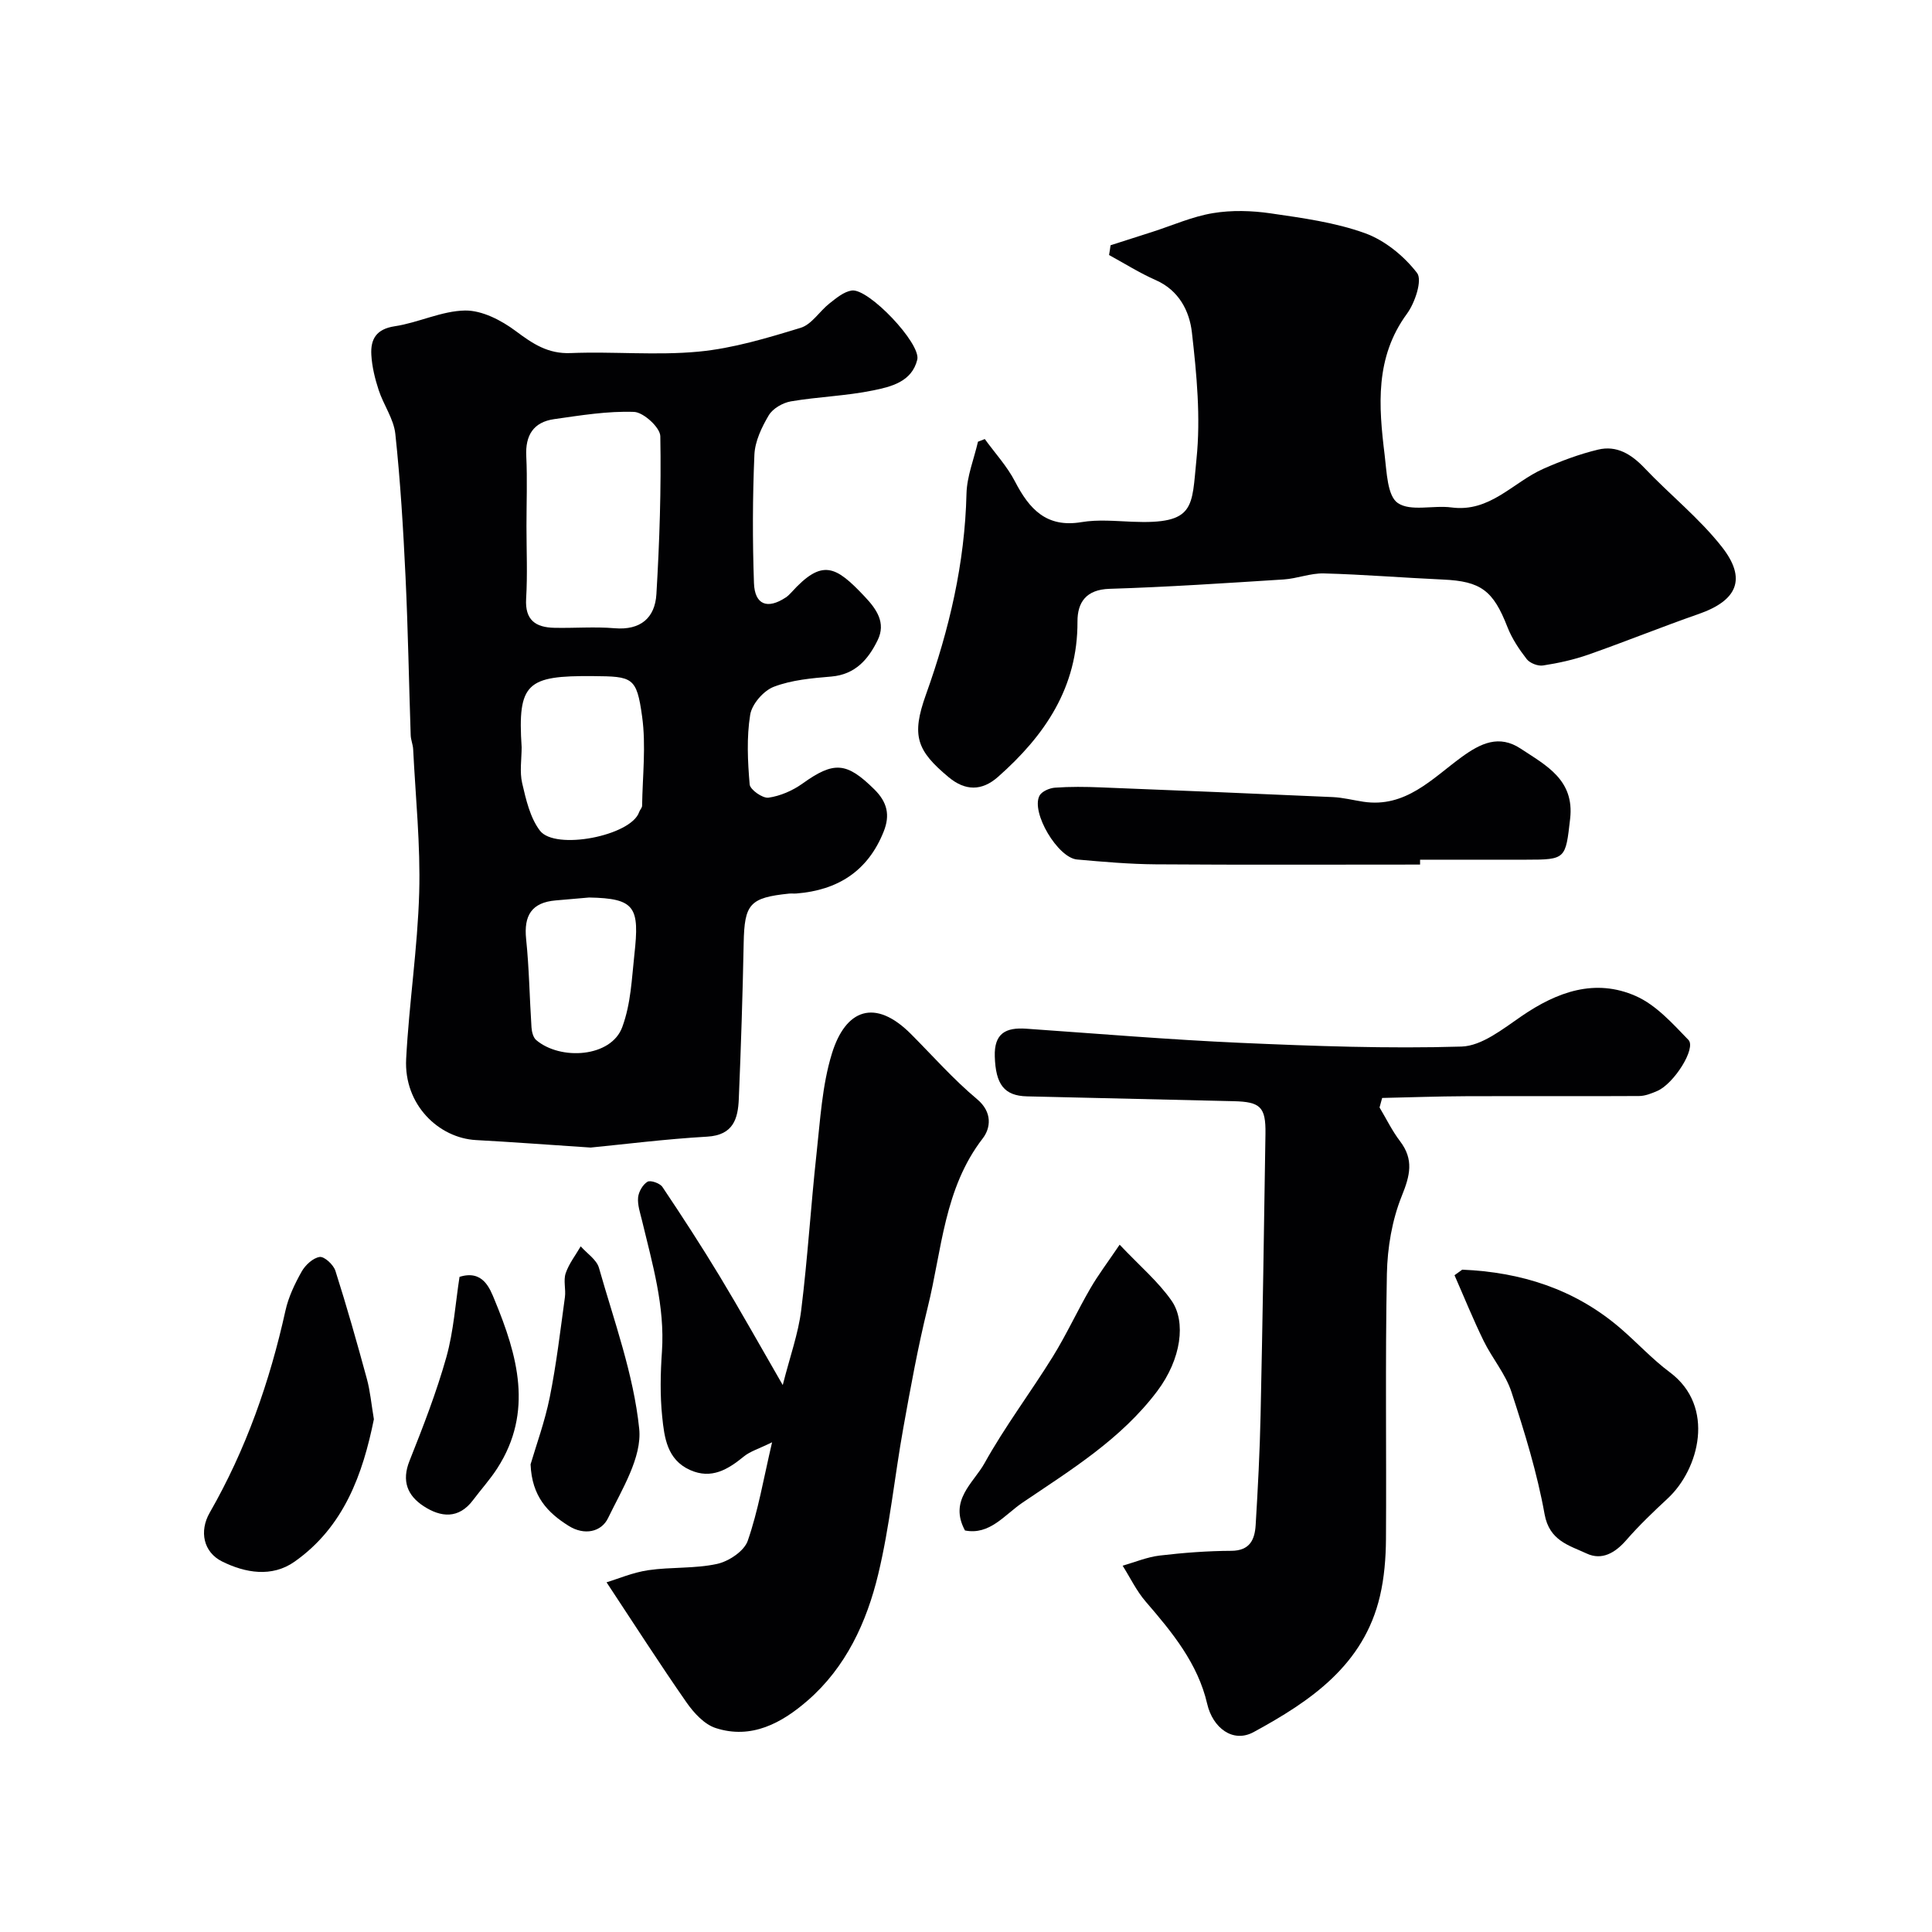
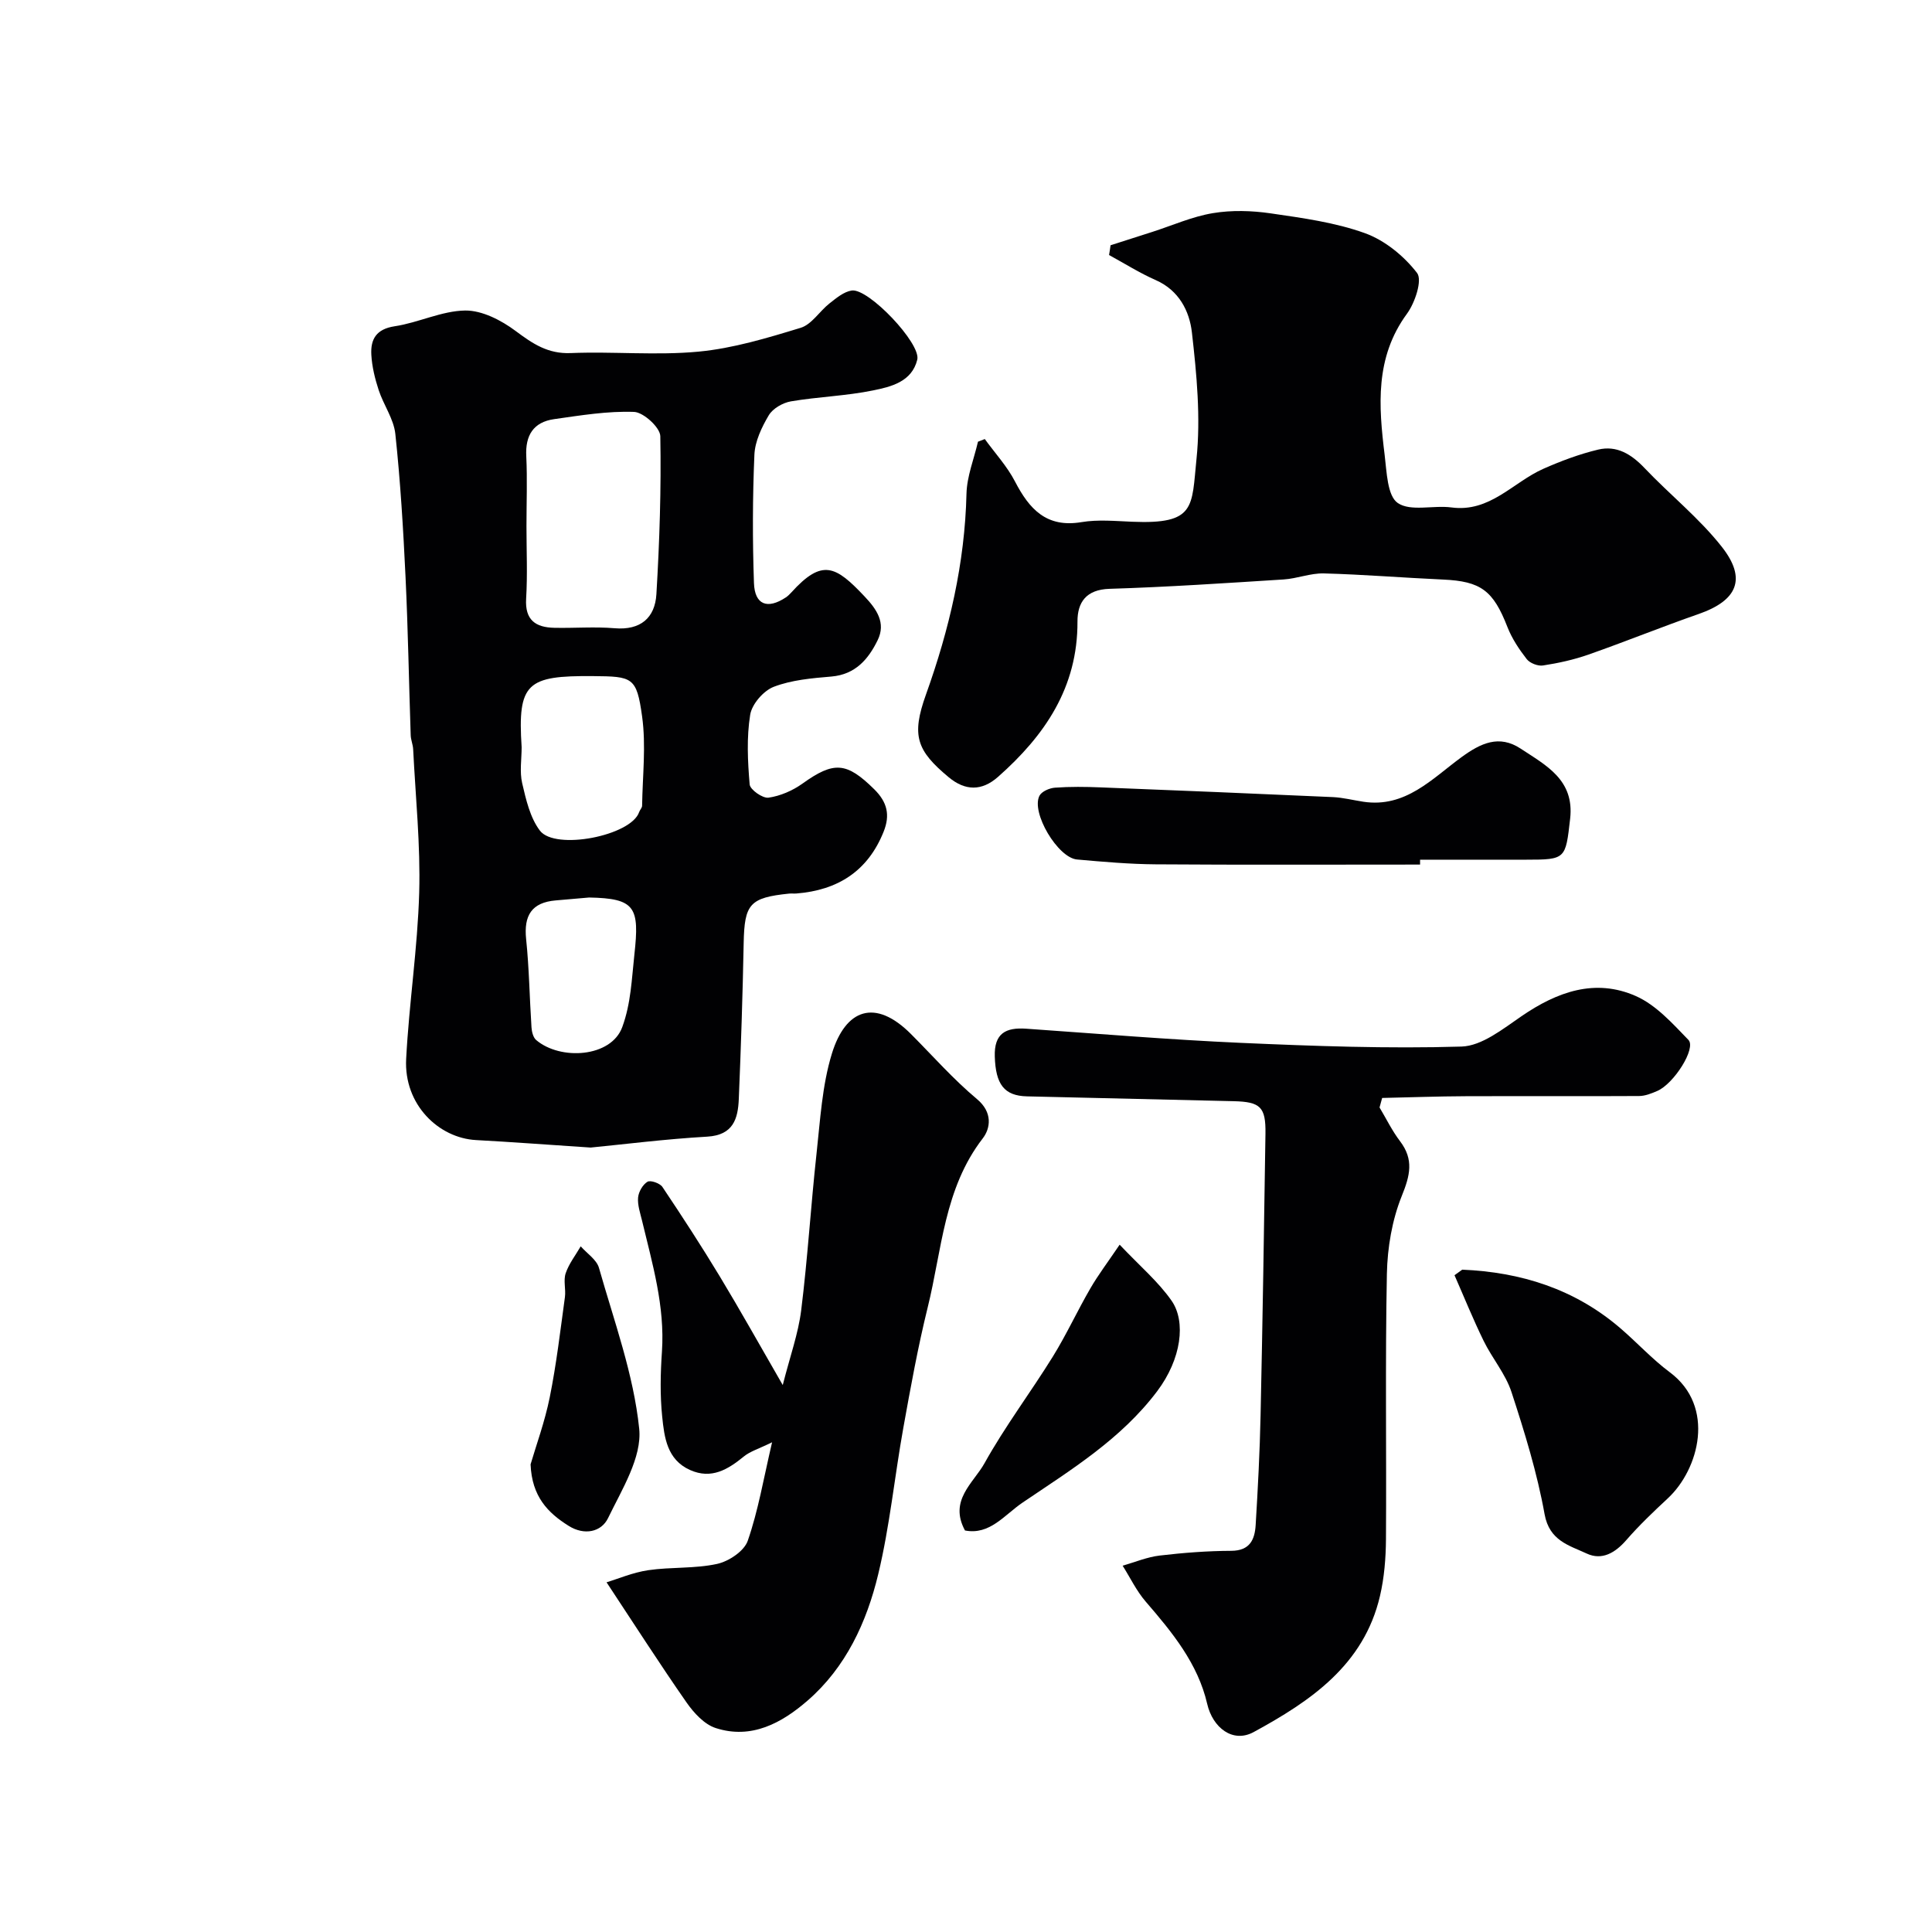
<svg xmlns="http://www.w3.org/2000/svg" enable-background="new 0 0 400 400" viewBox="0 0 400 400">
  <g fill="#010103">
    <path d="m122.29 237.59c-9.23-.61-16.48-1.16-23.73-1.55-7.73-.42-14.97-7.33-14.47-16.81.6-11.49 2.37-22.92 2.7-34.41.28-9.88-.76-19.81-1.25-29.71-.05-.97-.48-1.92-.51-2.89-.37-10.93-.55-21.87-1.07-32.8-.47-9.87-1.06-19.76-2.11-29.58-.33-3.11-2.44-6-3.45-9.08-.77-2.35-1.38-4.84-1.52-7.3-.18-3.2.99-5.33 4.83-5.91 4.93-.74 9.73-3.19 14.6-3.26 3.5-.04 7.48 2.02 10.44 4.23 3.54 2.64 6.68 4.78 11.43 4.58 8.82-.36 17.72.53 26.47-.3 7.14-.68 14.21-2.82 21.12-4.93 2.29-.7 3.91-3.44 5.99-5.07 1.39-1.09 2.94-2.4 4.57-2.65 3.47-.54 14.4 10.98 13.58 14.32-1.12 4.57-5.41 5.6-9.14 6.36-5.6 1.15-11.39 1.31-17.03 2.27-1.68.29-3.75 1.48-4.58 2.89-1.46 2.46-2.85 5.38-2.97 8.16-.38 8.84-.4 17.72-.09 26.57.16 4.52 2.8 5.48 6.58 2.98.41-.27.78-.63 1.11-.99 6.46-7.15 9.23-5.56 15.23.8 2.46 2.6 4.45 5.43 2.69 9.03-1.92 3.93-4.6 7.1-9.57 7.53-4.03.34-8.22.7-11.93 2.12-2.13.81-4.53 3.58-4.89 5.78-.76 4.71-.52 9.65-.11 14.44.09 1.08 2.69 2.91 3.9 2.74 2.45-.35 5-1.46 7.04-2.92 6.53-4.68 9.14-4.45 14.85 1.18 2.71 2.67 3.32 5.35 1.95 8.77-3.27 8.19-9.51 12.13-18.07 12.81-.5.04-1-.03-1.5.02-8.18.84-9.25 2.16-9.41 10.23-.21 10.77-.56 21.54-1.01 32.3-.17 4.08-1.14 7.47-6.52 7.79-8.7.5-17.36 1.6-24.15 2.26zm-13.29-128.62c0 5 .23 10-.07 14.98-.27 4.45 1.98 5.95 5.84 6.03 4.16.09 8.35-.26 12.48.09 5.37.45 8.35-2.14 8.65-7.04.65-10.89 1.01-21.82.81-32.72-.03-1.8-3.48-4.95-5.43-5.03-5.5-.2-11.06.72-16.56 1.5-4.27.61-5.99 3.34-5.76 7.69.23 4.83.04 9.67.04 14.5zm-1 45.72c0 2.49-.44 5.09.11 7.46.79 3.4 1.64 7.14 3.67 9.82 3.16 4.16 18.9 1.07 20.55-3.84.15-.45.6-.87.61-1.3.09-6.17.84-12.45 0-18.5-1.13-8.17-1.96-8.28-10.18-8.35-13.64-.11-15.63 1.39-14.76 14.71zm13.97 31.13c-2.3.2-4.6.41-6.9.6-5 .42-6.65 3.12-6.14 8.02.63 6.06.71 12.18 1.11 18.27.06.91.35 2.09.97 2.62 5.01 4.26 15.53 3.62 17.83-2.7 1.8-4.93 1.94-9.89 2.5-14.98 1.09-9.83.21-11.65-9.37-11.83z" />
    <path d="m229.93 50.78c2.88-.92 5.77-1.84 8.65-2.77 4.17-1.34 8.25-3.17 12.53-3.88 3.88-.65 8.04-.53 11.95.04 6.59.96 13.34 1.87 19.55 4.11 4.12 1.49 8.09 4.74 10.78 8.24 1.13 1.47-.43 6.17-2.09 8.43-6.66 9.08-5.87 19.12-4.62 29.27.43 3.49.54 8.43 2.71 9.92 2.66 1.82 7.36.42 11.11.92 8 1.07 12.73-5.2 19.01-7.99 3.66-1.62 7.47-3.05 11.35-3.98 3.85-.93 6.89.94 9.61 3.8 5.25 5.53 11.33 10.37 16.01 16.32 5.24 6.66 3.2 11.13-4.81 13.92-7.64 2.66-15.14 5.71-22.78 8.39-3.04 1.07-6.24 1.77-9.42 2.26-1.06.17-2.73-.48-3.38-1.32-1.58-2.03-3.07-4.27-4-6.66-2.94-7.53-5.47-9.46-13.34-9.81-8.23-.37-16.44-1.05-24.67-1.27-2.76-.07-5.52 1.07-8.31 1.25-12.01.76-24.03 1.57-36.06 1.94-4.86.15-6.64 2.82-6.63 6.77.06 13.65-6.77 23.62-16.47 32.18-3.33 2.94-6.76 2.91-10.19.06-6.63-5.52-7.77-8.59-4.71-17.12 4.83-13.48 8.05-27.19 8.39-41.58.09-3.61 1.55-7.18 2.38-10.77.47-.18.94-.36 1.41-.55 2.11 2.91 4.61 5.62 6.25 8.78 2.97 5.73 6.52 9.64 13.78 8.42 3.4-.57 6.98-.22 10.47-.08 13.21.56 12.31-3.04 13.33-12.98.89-8.63.04-17.54-.95-26.22-.5-4.4-2.67-8.71-7.49-10.83-3.34-1.47-6.45-3.44-9.66-5.19.12-.67.21-1.34.31-2.02z" />
    <path d="m285.62 229.29c1.4 2.34 2.6 4.83 4.24 6.98 2.9 3.81 2.08 7.1.36 11.35-2.01 4.99-2.97 10.69-3.08 16.11-.36 18.31-.07 36.64-.19 54.96-.03 3.92-.35 7.93-1.24 11.74-3.33 14.3-14.38 21.77-26.16 28.18-4.3 2.34-8.47-.89-9.61-5.83-1.94-8.39-7.25-14.83-12.73-21.18-1.91-2.21-3.21-4.95-4.78-7.44 2.55-.73 5.06-1.79 7.67-2.1 4.92-.58 9.88-.96 14.83-.98 3.86-.02 4.85-2.34 5.04-5.32.46-7.59.86-15.19 1.02-22.79.42-19.42.72-38.84 1.01-58.26.08-5.53-1.05-6.59-6.59-6.72-14.26-.33-28.51-.67-42.77-1-4.76-.11-6.5-2.51-6.68-8.25-.15-4.81 2.28-6.05 6.49-5.76 14.79 1.03 29.57 2.27 44.38 2.93 15.24.67 30.53 1.23 45.76.77 4.21-.13 8.57-3.65 12.41-6.28 7.38-5.06 15.25-7.91 23.7-4.17 4.16 1.84 7.59 5.68 10.87 9.07 1.66 1.72-3 9.1-6.47 10.58-1.18.51-2.48 1.03-3.73 1.04-11.99.07-23.98-.01-35.97.04-5.75.02-11.5.24-17.24.36-.2.67-.37 1.32-.54 1.97z" />
    <path d="m125.58 327.6c2.36-.71 5.44-2.04 8.65-2.51 4.71-.69 9.62-.29 14.24-1.3 2.42-.53 5.6-2.65 6.34-4.78 2.16-6.21 3.26-12.79 5.04-20.4-2.79 1.37-4.53 1.87-5.82 2.92-3.33 2.72-6.74 4.8-11.16 2.82-4.78-2.14-5.33-6.76-5.77-11.05-.46-4.45-.36-9.01-.05-13.49.63-9.38-1.99-18.19-4.13-27.12-.38-1.57-.95-3.21-.81-4.76.11-1.18.96-2.67 1.94-3.26.62-.38 2.58.3 3.1 1.08 4.08 6.09 8.08 12.24 11.87 18.51 4.22 6.98 8.19 14.1 13.04 22.5 1.51-5.96 3.22-10.66 3.82-15.5 1.34-10.76 1.99-21.6 3.17-32.38.77-6.97 1.15-14.14 3.19-20.76 2.83-9.19 8.94-11.49 16.38-4.02 4.52 4.54 8.78 9.38 13.67 13.47 3.27 2.73 2.79 6.04 1.17 8.13-8.01 10.38-8.44 23.08-11.39 34.98-2.03 8.22-3.54 16.57-5.04 24.91-1.82 10.11-2.81 20.4-5.21 30.36-2.38 9.91-6.7 19.27-14.62 26.14-5.33 4.63-11.62 8.09-19.03 5.68-2.35-.76-4.52-3.13-6.02-5.28-5.53-7.93-10.77-16.12-16.57-24.89z" />
    <path d="m294.01 179c-18.25 0-36.5.08-54.75-.05-5.43-.04-10.86-.52-16.27-1-4-.36-9.57-9.75-7.78-13.2.46-.89 2.07-1.59 3.21-1.67 3.15-.23 6.33-.19 9.48-.06 16.02.63 32.04 1.29 48.06 2.01 2.11.1 4.2.64 6.3.96 8.73 1.32 14.23-4.77 20.29-9.2 4.01-2.93 7.82-4.75 12.31-1.78 5.23 3.46 11.14 6.44 10.22 14.5-.95 8.33-.88 8.48-9.09 8.48-7.33 0-14.65 0-21.98 0z" />
    <path d="m302.74 262.87c12.12.51 23.21 3.98 32.64 12.04 3.51 3 6.65 6.46 10.33 9.2 9.54 7.1 6.06 20.1-.41 26.11-2.97 2.76-5.93 5.58-8.59 8.64-2.31 2.65-5.05 4.26-8.21 2.78-3.62-1.69-7.71-2.62-8.71-8.14-1.54-8.57-4.14-16.99-6.85-25.28-1.23-3.77-4.01-7-5.78-10.63-2.17-4.44-4.03-9.04-6.02-13.57.54-.38 1.07-.77 1.6-1.15z" />
-     <path d="m77.41 293.84c-2.29 11.28-6.14 22.24-16.43 29.49-4.68 3.29-10.18 2.35-15.01-.05-3.84-1.91-4.77-6.23-2.55-10.1 7.52-13.1 12.43-27.13 15.68-41.83.62-2.81 1.93-5.55 3.35-8.08.76-1.35 2.35-2.83 3.74-3.03.96-.14 2.85 1.61 3.25 2.86 2.36 7.41 4.48 14.89 6.52 22.39.68 2.5.91 5.13 1.45 8.35z" />
    <path d="m231.81 257.7c4.21 4.45 8.01 7.66 10.76 11.61 3 4.32 2.05 12.04-3 18.74-7.48 9.92-17.8 16.24-27.82 23.02-3.8 2.57-6.81 6.8-11.96 5.8-3.39-6.24 1.76-9.83 4.04-13.92 4.24-7.63 9.55-14.66 14.16-22.1 2.81-4.54 5.05-9.44 7.74-14.07 1.6-2.78 3.57-5.37 6.08-9.08z" />
    <path d="m109.85 303.18c1.15-3.93 2.95-8.83 3.97-13.89 1.38-6.85 2.19-13.81 3.14-20.73.22-1.63-.35-3.45.16-4.95.67-1.98 2.04-3.72 3.11-5.57 1.3 1.48 3.29 2.75 3.78 4.46 3.13 11.03 7.17 22.02 8.33 33.3.61 5.92-3.59 12.59-6.45 18.51-1.39 2.88-4.91 3.65-8.16 1.6-4.3-2.69-7.61-6.06-7.88-12.73z" />
-     <path d="m95.14 264.36c4.85-1.52 6.28 2.4 7.27 4.8 4.72 11.42 8.08 23.12.57 34.8-1.49 2.33-3.38 4.4-5.04 6.62-2.99 3.98-6.69 3.57-10.24 1.25-3.32-2.17-4.59-5.18-2.92-9.36 2.82-7.08 5.59-14.22 7.65-21.54 1.51-5.43 1.87-11.19 2.71-16.57z" />
  </g>
</svg>